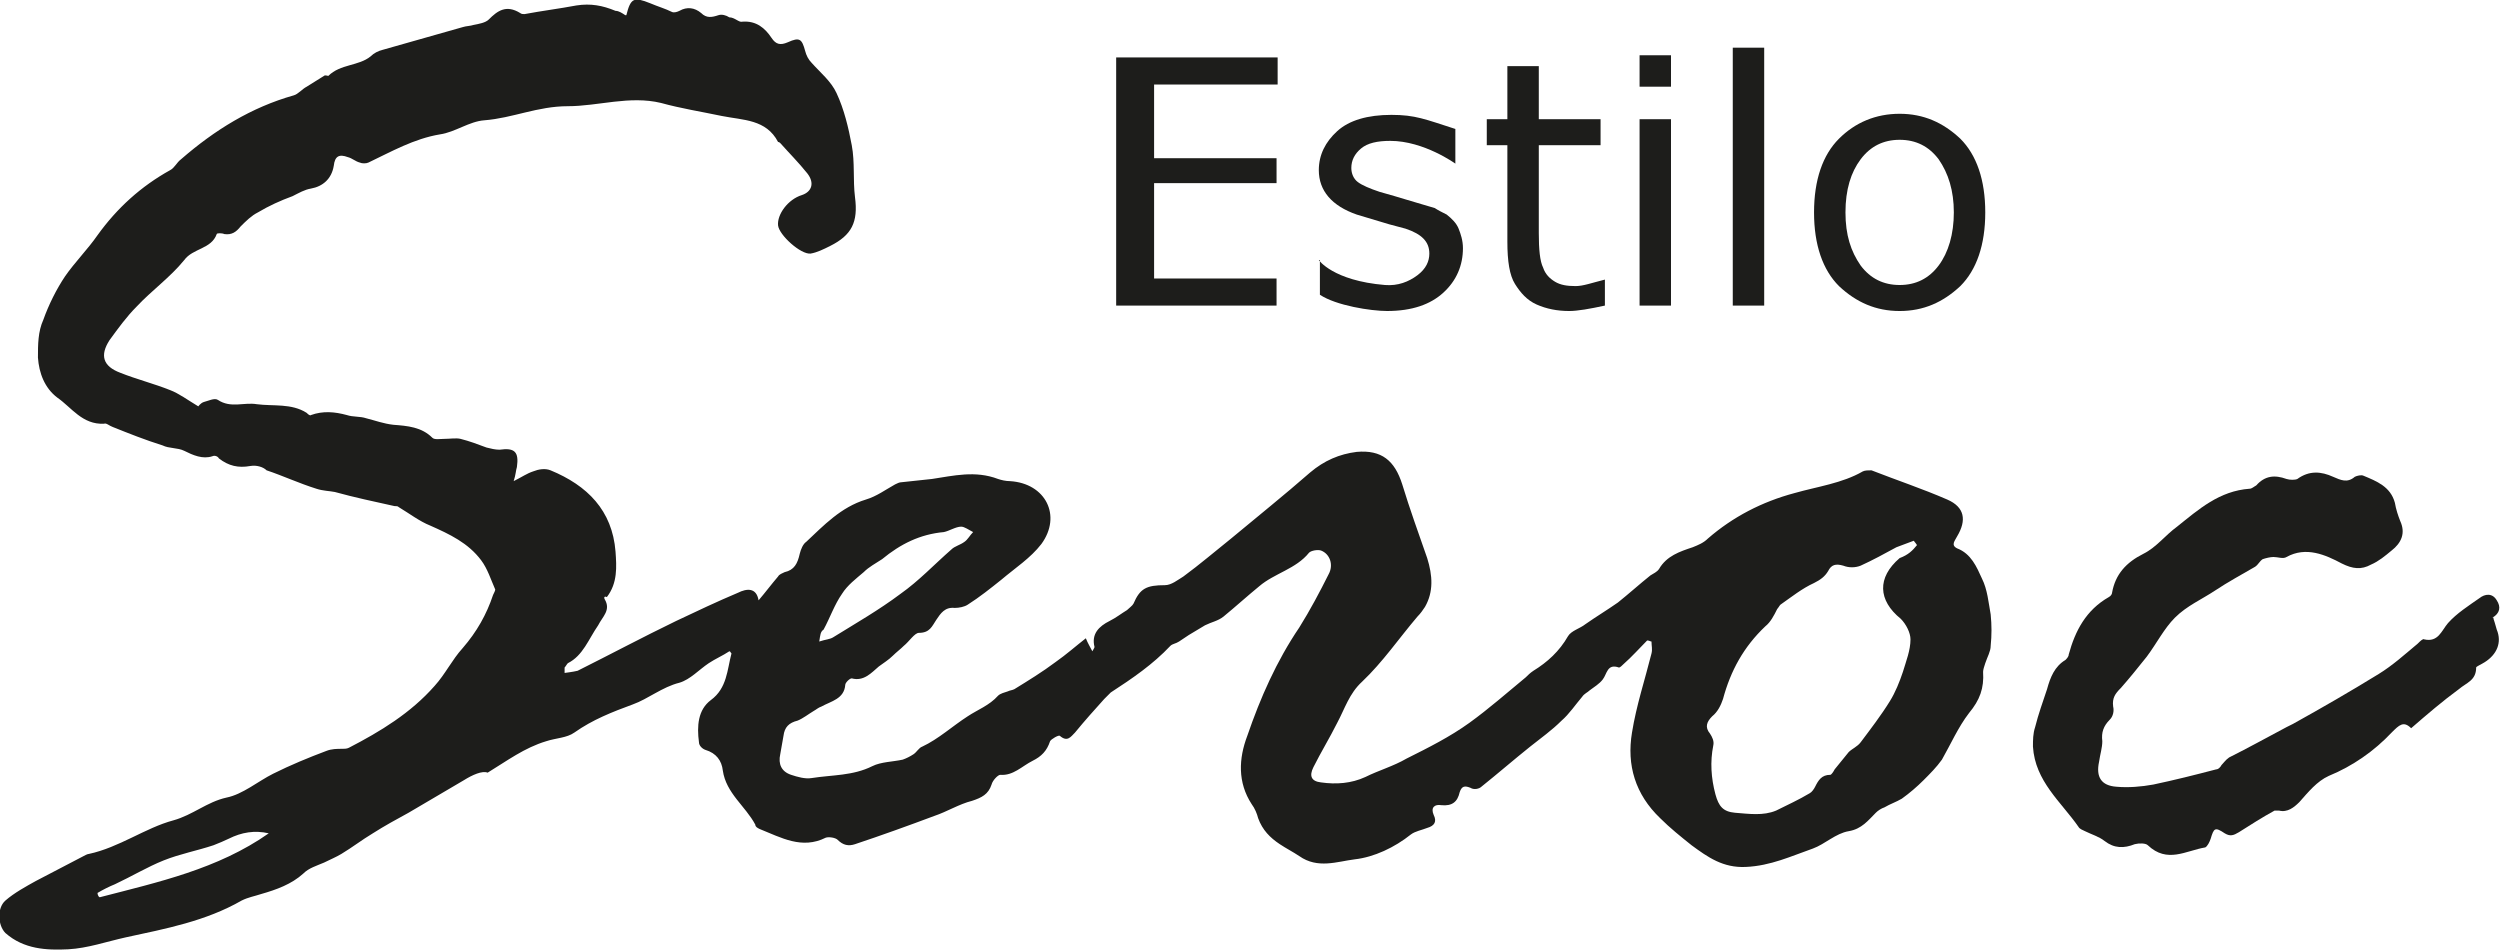
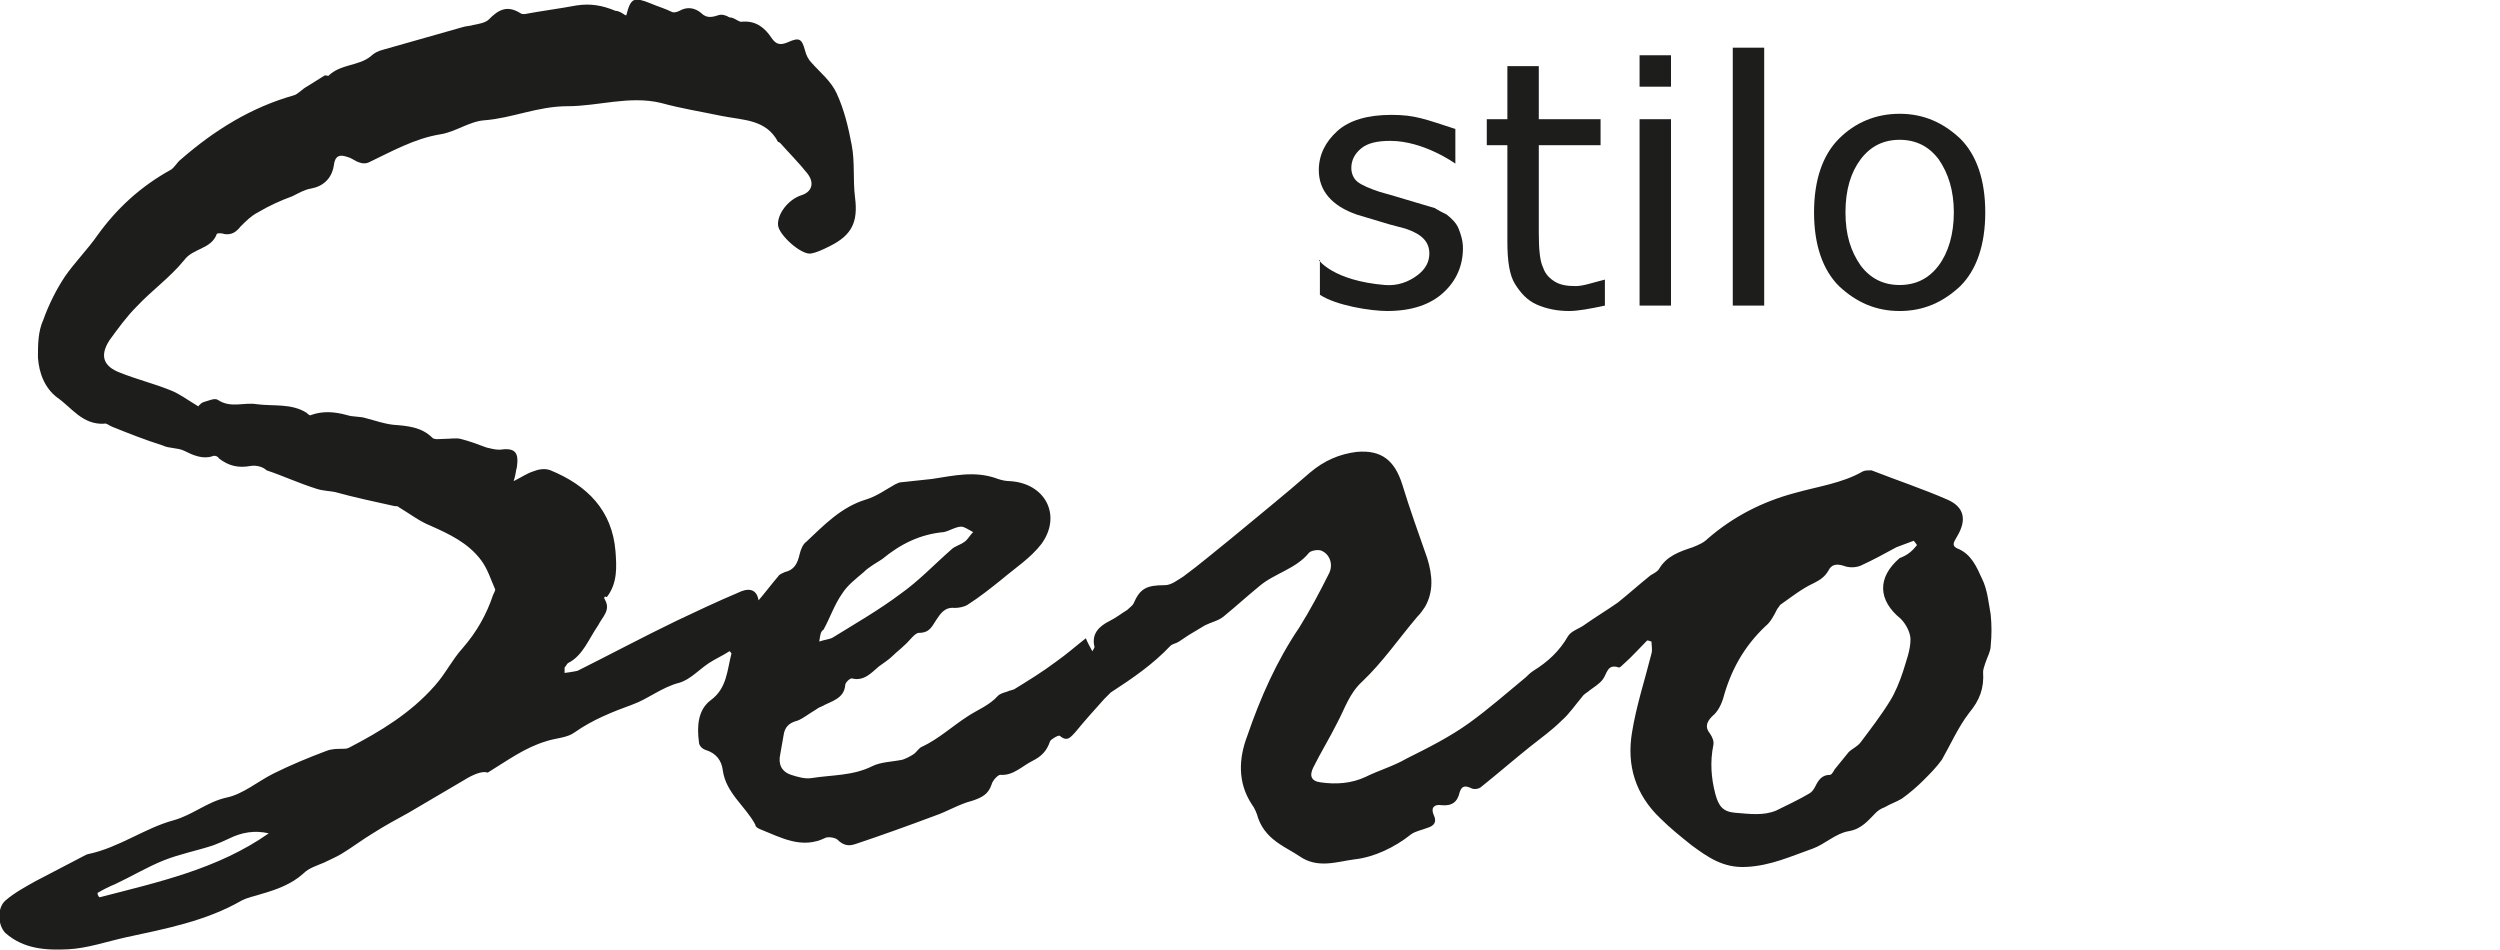
<svg xmlns="http://www.w3.org/2000/svg" id="Capa_1" data-name="Capa 1" viewBox="0 0 23.07 8.77">
  <defs>
    <style>
      .cls-1 {
        fill-rule: evenodd;
      }

      .cls-1, .cls-2 {
        fill: #1d1d1b;
      }
    </style>
  </defs>
  <g>
    <path class="cls-1" d="M5.78.14c.04-.16.07-.17.22-.11.07.03.14.05.2.08.02.01.05,0,.07-.01.07-.04.14-.03.2.02.05.05.1.04.16.02.03-.01.07,0,.1.02.05,0,.09.05.12.04.13-.01.21.06.27.15.04.06.08.07.15.04.11-.05.13-.03.16.08.01.04.03.08.06.11.08.09.18.17.23.28.07.15.11.32.14.48.03.16.01.32.03.48.03.23-.03.35-.23.45-.06.03-.12.06-.18.07-.09.01-.29-.17-.3-.26-.01-.1.09-.24.22-.28.09-.03.12-.11.05-.2-.08-.1-.17-.19-.25-.28,0,0-.01-.01-.02-.01-.11-.21-.32-.2-.52-.24-.19-.04-.38-.07-.56-.12-.29-.07-.58.03-.86.03s-.51.11-.77.13c-.14.01-.27.11-.41.13-.24.04-.45.16-.66.26-.02.01-.06.01-.08,0-.04-.01-.07-.04-.11-.05-.08-.03-.12-.01-.13.08-.02.12-.1.19-.21.21-.06.01-.11.04-.17.07-.11.04-.22.09-.32.15-.06.03-.11.08-.16.13-.04.05-.08.08-.15.07-.02-.01-.07-.01-.07,0-.05.14-.22.13-.3.24-.13.16-.3.28-.44.43-.09.09-.17.2-.25.31-.09.14-.06.24.1.3.15.06.31.1.46.16.08.03.16.09.26.15,0,0,.02-.03.05-.04.04-.01.1-.04.13-.02.12.08.24.02.36.04.15.02.32-.01.46.08.01.01.03.03.04.02.11-.04.22-.03.33,0,.06.02.12.01.18.03.08.02.16.05.25.06.13.01.26.02.36.12.02.02.07.01.11.01.05,0,.11-.01.15,0,.08.02.16.05.24.08.04.01.08.02.12.02.14-.02.18.02.16.16-.01.03-.01.07-.03.13.08-.04.12-.07.18-.09.05-.02.11-.03.16-.01.34.14.57.37.6.75.01.14.02.29-.08.42-.02-.01-.03,0-.02.02.06.1-.02.16-.06.24-.09.13-.14.28-.28.35-.01.01-.02.03-.03.04v.05s.08-.01.12-.02c.3-.15.6-.31.91-.46.19-.09.38-.18.57-.26.08-.04.17-.05.19.07.06-.07.12-.15.18-.22.01-.02.04-.03.06-.04.09-.02.12-.08.14-.17.01-.04.03-.09.06-.11.16-.15.32-.32.55-.39.1-.03.18-.09.27-.14.02-.01.04-.02.06-.02.09-.01.19-.02.28-.03.2-.03.4-.08.61,0,.03.01.07.02.11.02.33.02.48.32.29.58-.1.13-.24.22-.37.33-.1.08-.2.16-.31.23-.03.02-.08.03-.12.03-.09-.01-.13.05-.17.11-.04.06-.06.12-.16.12-.04,0-.09.08-.14.12-.03.03-.07.06-.1.09-.04.04-.09.07-.13.1-.07.06-.14.14-.25.11-.02,0-.06.04-.06.06-.01.13-.13.15-.22.2-.03.01-.05.03-.07.04-.05.03-.1.07-.15.09-.08.02-.12.06-.13.14-.01.06-.02.11-.03.17-.02.09.01.16.1.19.06.02.13.04.19.03.19-.03.38-.02.56-.11.08-.04.19-.04.28-.06.03-.01.07-.03.1-.05.03-.02.05-.06.08-.07.15-.07.28-.19.42-.28.09-.06.2-.1.28-.19.02-.02.06-.03.09-.04.02-.01.04-.01.06-.02.13-.08.26-.16.38-.25.1-.07.19-.15.28-.22.02.05.04.08.06.12.01-.02.02-.03.02-.04-.03-.12.04-.19.14-.24.06-.03.11-.07.16-.1.02-.02.05-.04.06-.06.06-.14.12-.17.29-.17.06,0,.12-.05.17-.08.15-.11.29-.23.44-.35.24-.2.49-.4.73-.61.13-.11.27-.17.43-.19.23-.02.35.08.42.3.07.23.15.45.23.68.05.16.06.31-.02.45-.02.03-.04.06-.07.09-.17.2-.32.42-.51.6-.12.11-.16.25-.23.38-.07.14-.15.27-.22.41-.04.08-.02.13.07.14.14.02.28.01.41-.05.12-.06.26-.1.38-.17.2-.1.4-.2.58-.33s.35-.28.52-.42c.02-.02.04-.04.07-.06.13-.08.24-.18.32-.32.03-.05.11-.07.16-.11.1-.07.2-.13.3-.2.1-.08.2-.17.3-.25.03-.02.06-.03.08-.06.07-.12.19-.16.31-.2.05-.02.1-.04.14-.08.23-.2.5-.34.8-.42.21-.06.44-.09.63-.2.02-.01.05-.01.08-.01.23.09.47.17.7.27.16.07.18.19.09.34-.02.04-.06.08,0,.11.13.05.18.17.23.28.05.1.06.22.08.33.01.1.01.19,0,.29,0,.05-.03.1-.05.16-.01.03-.02.06-.02.08.01.15-.03.26-.13.38-.1.13-.17.29-.25.43-.05.07-.11.13-.17.19-.06.06-.13.12-.2.17-.05.03-.11.05-.16.08-.03.01-.06.03-.08.05-.07.07-.13.15-.25.17s-.22.12-.33.16c-.2.07-.39.16-.62.17-.21.01-.35-.09-.5-.2-.1-.08-.2-.16-.29-.25-.23-.22-.31-.49-.26-.79.04-.25.12-.49.18-.73.01-.04,0-.07,0-.11-.01,0-.02-.01-.04-.01-.07.07-.14.15-.22.22-.01.01-.03.03-.04.03-.11-.04-.11.06-.15.11-.03.04-.08.07-.12.1-.02.02-.05.03-.07.06-.06.07-.12.16-.19.22-.09.09-.19.16-.29.24-.15.12-.3.25-.45.37-.02.02-.07.03-.1.01-.05-.02-.08-.02-.1.04-.02.09-.07.13-.17.12-.06-.01-.1.02-.07.09.03.06.01.1-.06.12-.05.02-.11.03-.15.06-.15.12-.34.21-.52.23-.16.02-.34.09-.51-.03-.06-.04-.12-.07-.18-.11-.09-.06-.16-.13-.2-.24-.01-.04-.03-.09-.06-.13-.13-.2-.12-.42-.04-.63.12-.35.27-.69.48-1,.1-.16.19-.33.27-.49.05-.09.01-.19-.07-.22-.03-.01-.09,0-.11.02-.12.15-.32.19-.46.31-.11.09-.22.19-.33.28-.05.04-.11.05-.17.08-.05.03-.1.06-.15.09-.03.02-.06.04-.09.06s-.06.02-.08.04c-.16.17-.35.3-.55.43-.02.02-.04.04-.06.06-.09.1-.18.2-.27.31-.04.04-.07.09-.14.03-.01-.01-.08.03-.09.05-.03.09-.08.14-.16.18-.1.05-.18.14-.3.13-.02,0-.07.05-.08.09-.03.09-.09.12-.18.15-.12.03-.23.1-.35.14-.24.09-.49.18-.73.26-.06.02-.11.01-.16-.04-.02-.02-.08-.03-.11-.02-.22.11-.41,0-.61-.08-.02-.01-.04-.02-.04-.04-.09-.17-.27-.29-.3-.5-.01-.09-.06-.16-.16-.19-.03-.01-.06-.04-.06-.07-.02-.15-.01-.3.11-.39.15-.11.15-.28.19-.43-.01-.01-.01-.02-.02-.02-.06.04-.13.07-.19.11-.09.06-.17.15-.27.18-.16.04-.29.15-.43.2-.19.07-.37.14-.54.26-.07.05-.17.05-.26.08-.2.06-.36.18-.54.29-.05-.02-.14.02-.22.07-.17.1-.34.2-.51.3-.11.06-.22.12-.33.19-.1.06-.19.13-.29.19-.05.03-.1.05-.16.08-.07.03-.14.05-.19.1-.11.1-.25.15-.39.19-.06.02-.12.03-.18.06-.33.19-.7.26-1.07.34-.18.04-.35.1-.53.11-.2.01-.41,0-.58-.15-.07-.07-.08-.23,0-.3s.19-.13.28-.18c.15-.08.31-.16.46-.24,0,0,.02-.01.03-.01.28-.06.52-.24.78-.31.18-.05.31-.17.49-.21.15-.03.29-.15.43-.22.16-.08.33-.15.49-.21.05-.02.1-.02.15-.02.02,0,.04,0,.06-.01.29-.15.57-.32.79-.57.1-.11.16-.24.26-.35.13-.15.22-.31.28-.49.01-.02.02-.04.02-.05-.04-.09-.07-.19-.13-.27-.12-.16-.29-.24-.47-.32-.1-.04-.19-.11-.29-.17-.01-.01-.02-.01-.04-.01-.18-.04-.37-.08-.55-.13-.05-.01-.11-.01-.17-.03-.16-.05-.31-.12-.46-.17-.03-.03-.09-.05-.15-.04-.11.02-.2,0-.29-.07-.01-.02-.04-.03-.06-.02-.09.03-.18-.01-.26-.05-.06-.03-.14-.02-.2-.05-.16-.05-.31-.11-.46-.17-.03-.01-.06-.04-.08-.03-.2.01-.3-.15-.43-.24-.12-.09-.17-.23-.18-.37,0-.12,0-.24.05-.35.05-.14.12-.28.2-.4.09-.13.21-.25.3-.38.18-.25.4-.45.67-.6.04-.02.06-.07.1-.1.31-.27.65-.48,1.04-.59.04-.01.08-.06.12-.08.05-.03.11-.07.16-.1.01-.01.03,0,.04,0,.11-.11.28-.09.39-.18.03-.03.07-.05.11-.06.25-.07.49-.14.74-.21.03-.01.07-.01.1-.02.05-.01.11-.02.14-.05.08-.08.16-.14.29-.06.01.01.03.01.04.01.16-.03.32-.05.48-.08.13-.02.24,0,.36.05.03,0,.06.02.09.04M17.69,5.03s-.02-.03-.03-.04c-.05.02-.11.04-.16.06-.11.06-.22.12-.33.17-.05.02-.11.02-.16,0-.07-.02-.11-.01-.14.05-.03.05-.07.08-.13.11-.11.05-.21.13-.31.2-.01.01-.02.03-.03.04-.03.06-.06.12-.11.16-.2.19-.32.41-.39.67-.02.06-.05.12-.1.16-.05.05-.07.1-.02.16.02.03.04.07.03.11-.03.15-.02.3.02.45.03.11.07.16.18.17.13.01.26.03.38-.02.1-.05.21-.1.31-.16.02-.01.04-.04.05-.06.03-.06.06-.11.14-.11.01,0,.03-.03.04-.05.04-.05.09-.11.13-.16.03-.03.08-.05.11-.09.09-.12.19-.25.27-.38.05-.08.09-.18.12-.27.03-.1.07-.2.07-.3,0-.06-.04-.14-.09-.19-.21-.17-.22-.38-.01-.56.08-.03.12-.07.16-.12M7.56,5.92c.06-.02.1-.02.13-.04.21-.13.42-.25.62-.4.17-.12.31-.27.47-.41.03-.03.08-.04.12-.07.03-.02.05-.06.08-.09-.04-.02-.08-.05-.11-.05-.05,0-.11.04-.16.05-.22.02-.4.11-.57.25-.06.04-.12.07-.17.12-.07.06-.15.12-.2.2-.07.1-.11.22-.17.33-.03.02-.03.05-.04.11M.9,8.24s0,.03.02.04c.54-.14,1.09-.26,1.56-.59-.13-.03-.25-.01-.37.05-.04.02-.09.04-.14.06-.15.05-.31.08-.46.14s-.3.15-.45.22c-.05.02-.11.05-.16.08" />
-     <path class="cls-1" d="M23.01,5.71s.02.06.03.1c.05.12,0,.23-.11.3-.03.02-.08.04-.08.05,0,.12-.09.14-.16.2-.15.11-.29.23-.44.36-.07-.07-.11-.03-.18.04-.16.17-.36.31-.58.4-.11.05-.19.15-.27.24-.05.05-.11.1-.19.08h-.04c-.11.06-.22.13-.33.2-.05.03-.08.04-.13.01-.09-.06-.1-.05-.13.05-.01.03-.03.07-.05.08-.18.03-.35.15-.53-.02-.02-.02-.08-.02-.12-.01-.1.04-.19.04-.28-.03-.05-.04-.12-.06-.18-.09-.02-.01-.05-.02-.06-.04-.16-.23-.4-.42-.42-.74,0-.06,0-.12.02-.18.03-.12.07-.23.11-.35.03-.11.07-.21.17-.27.01-.01.03-.03.03-.05.06-.22.16-.41.37-.53.02-.01.03-.03.03-.04.03-.17.13-.28.29-.36.12-.06.2-.17.31-.25.2-.16.39-.33.67-.35.02,0,.04-.02.06-.03.08-.09.17-.1.28-.06.03.01.08.01.1,0,.11-.08.22-.07.33-.02.07.03.13.06.2,0,.02-.01.06-.02.08-.01.12.05.25.1.29.25.01.06.03.12.05.17.05.11.01.2-.08.27-.06.05-.12.1-.19.13-.09.05-.17.04-.27-.01-.15-.08-.33-.16-.51-.06-.03.02-.08,0-.12,0-.03,0-.07.01-.1.02-.03.02-.04.05-.07.07-.12.07-.25.14-.37.22s-.26.14-.37.25c-.1.1-.17.24-.26.36-.08.1-.16.2-.24.29-.05.05-.08.09-.07.17.01.04,0,.09-.03.12-.06.06-.08.12-.07.2,0,.06-.02.12-.03.19-.03.14.02.22.16.23.11.01.23,0,.34-.02.19-.04.39-.09.58-.14.02,0,.04-.02.05-.04.02-.02.04-.05.07-.07.18-.09.36-.19.53-.28.02-.01.04-.02.06-.03.27-.15.53-.3.79-.46.13-.08.24-.18.36-.28.02-.02.05-.05.06-.04.13.03.16-.08.22-.15.08-.09.19-.16.29-.23.05-.04.12-.05.16.02.04.06.03.12-.04.16.03,0,.02,0,.01,0" />
  </g>
  <g>
-     <polygon class="cls-2" points="10.3 2.82 10.3 .53 11.79 .53 11.79 .78 10.65 .78 10.65 1.46 11.78 1.46 11.78 1.69 10.65 1.69 10.65 2.57 11.78 2.57 11.78 2.82 10.3 2.82" />
    <path class="cls-2" d="M12.17,2.4s.13.19.61.23c.12.01.22-.03.3-.09s.11-.13.11-.2c0-.11-.07-.18-.22-.23l-.15-.04-.1-.03-.2-.06c-.23-.08-.35-.22-.35-.41,0-.14.06-.26.17-.36.11-.1.28-.15.5-.15s.31.04.59.13v.32s-.29-.21-.6-.21c-.12,0-.21.02-.27.07-.06.05-.09.11-.09.18,0,.05.02.1.06.13s.11.06.2.09l.14.04.1.03c.14.04.23.07.27.08.03.02.07.04.11.06.05.04.09.08.11.13s.04.11.04.18c0,.16-.06.3-.18.41-.12.11-.29.17-.52.17-.15,0-.47-.05-.62-.15v-.32Z" />
    <path class="cls-2" d="M14.81,2.58v.24c-.14.03-.25.05-.33.05-.11,0-.21-.02-.3-.06s-.15-.11-.2-.19c-.05-.08-.07-.21-.07-.39v-.89h-.19v-.24h.19v-.49h.29v.49h.57v.24h-.57v.81c0,.15.01.26.04.32.02.06.06.1.11.13.05.03.11.04.19.04.07,0,.15-.03.27-.06" />
    <path class="cls-2" d="M15.13.51h.29v.29h-.29v-.29ZM15.13,1.1h.29v1.72h-.29v-1.72Z" />
    <rect class="cls-2" x="15.99" y=".44" width=".29" height="2.38" />
    <path class="cls-2" d="M17.53,2.87c-.22,0-.4-.08-.56-.23-.15-.15-.23-.38-.23-.68s.08-.53.23-.68c.15-.15.34-.23.56-.23s.4.08.56.23c.15.15.23.38.23.68s-.08.53-.23.68c-.16.15-.34.23-.56.23M17.53,2.63c.15,0,.27-.06.36-.18s.14-.29.14-.49-.05-.36-.14-.49c-.09-.12-.21-.18-.36-.18s-.27.06-.36.18-.14.28-.14.49.05.36.14.49c.09.12.21.18.36.18" />
  </g>
</svg>